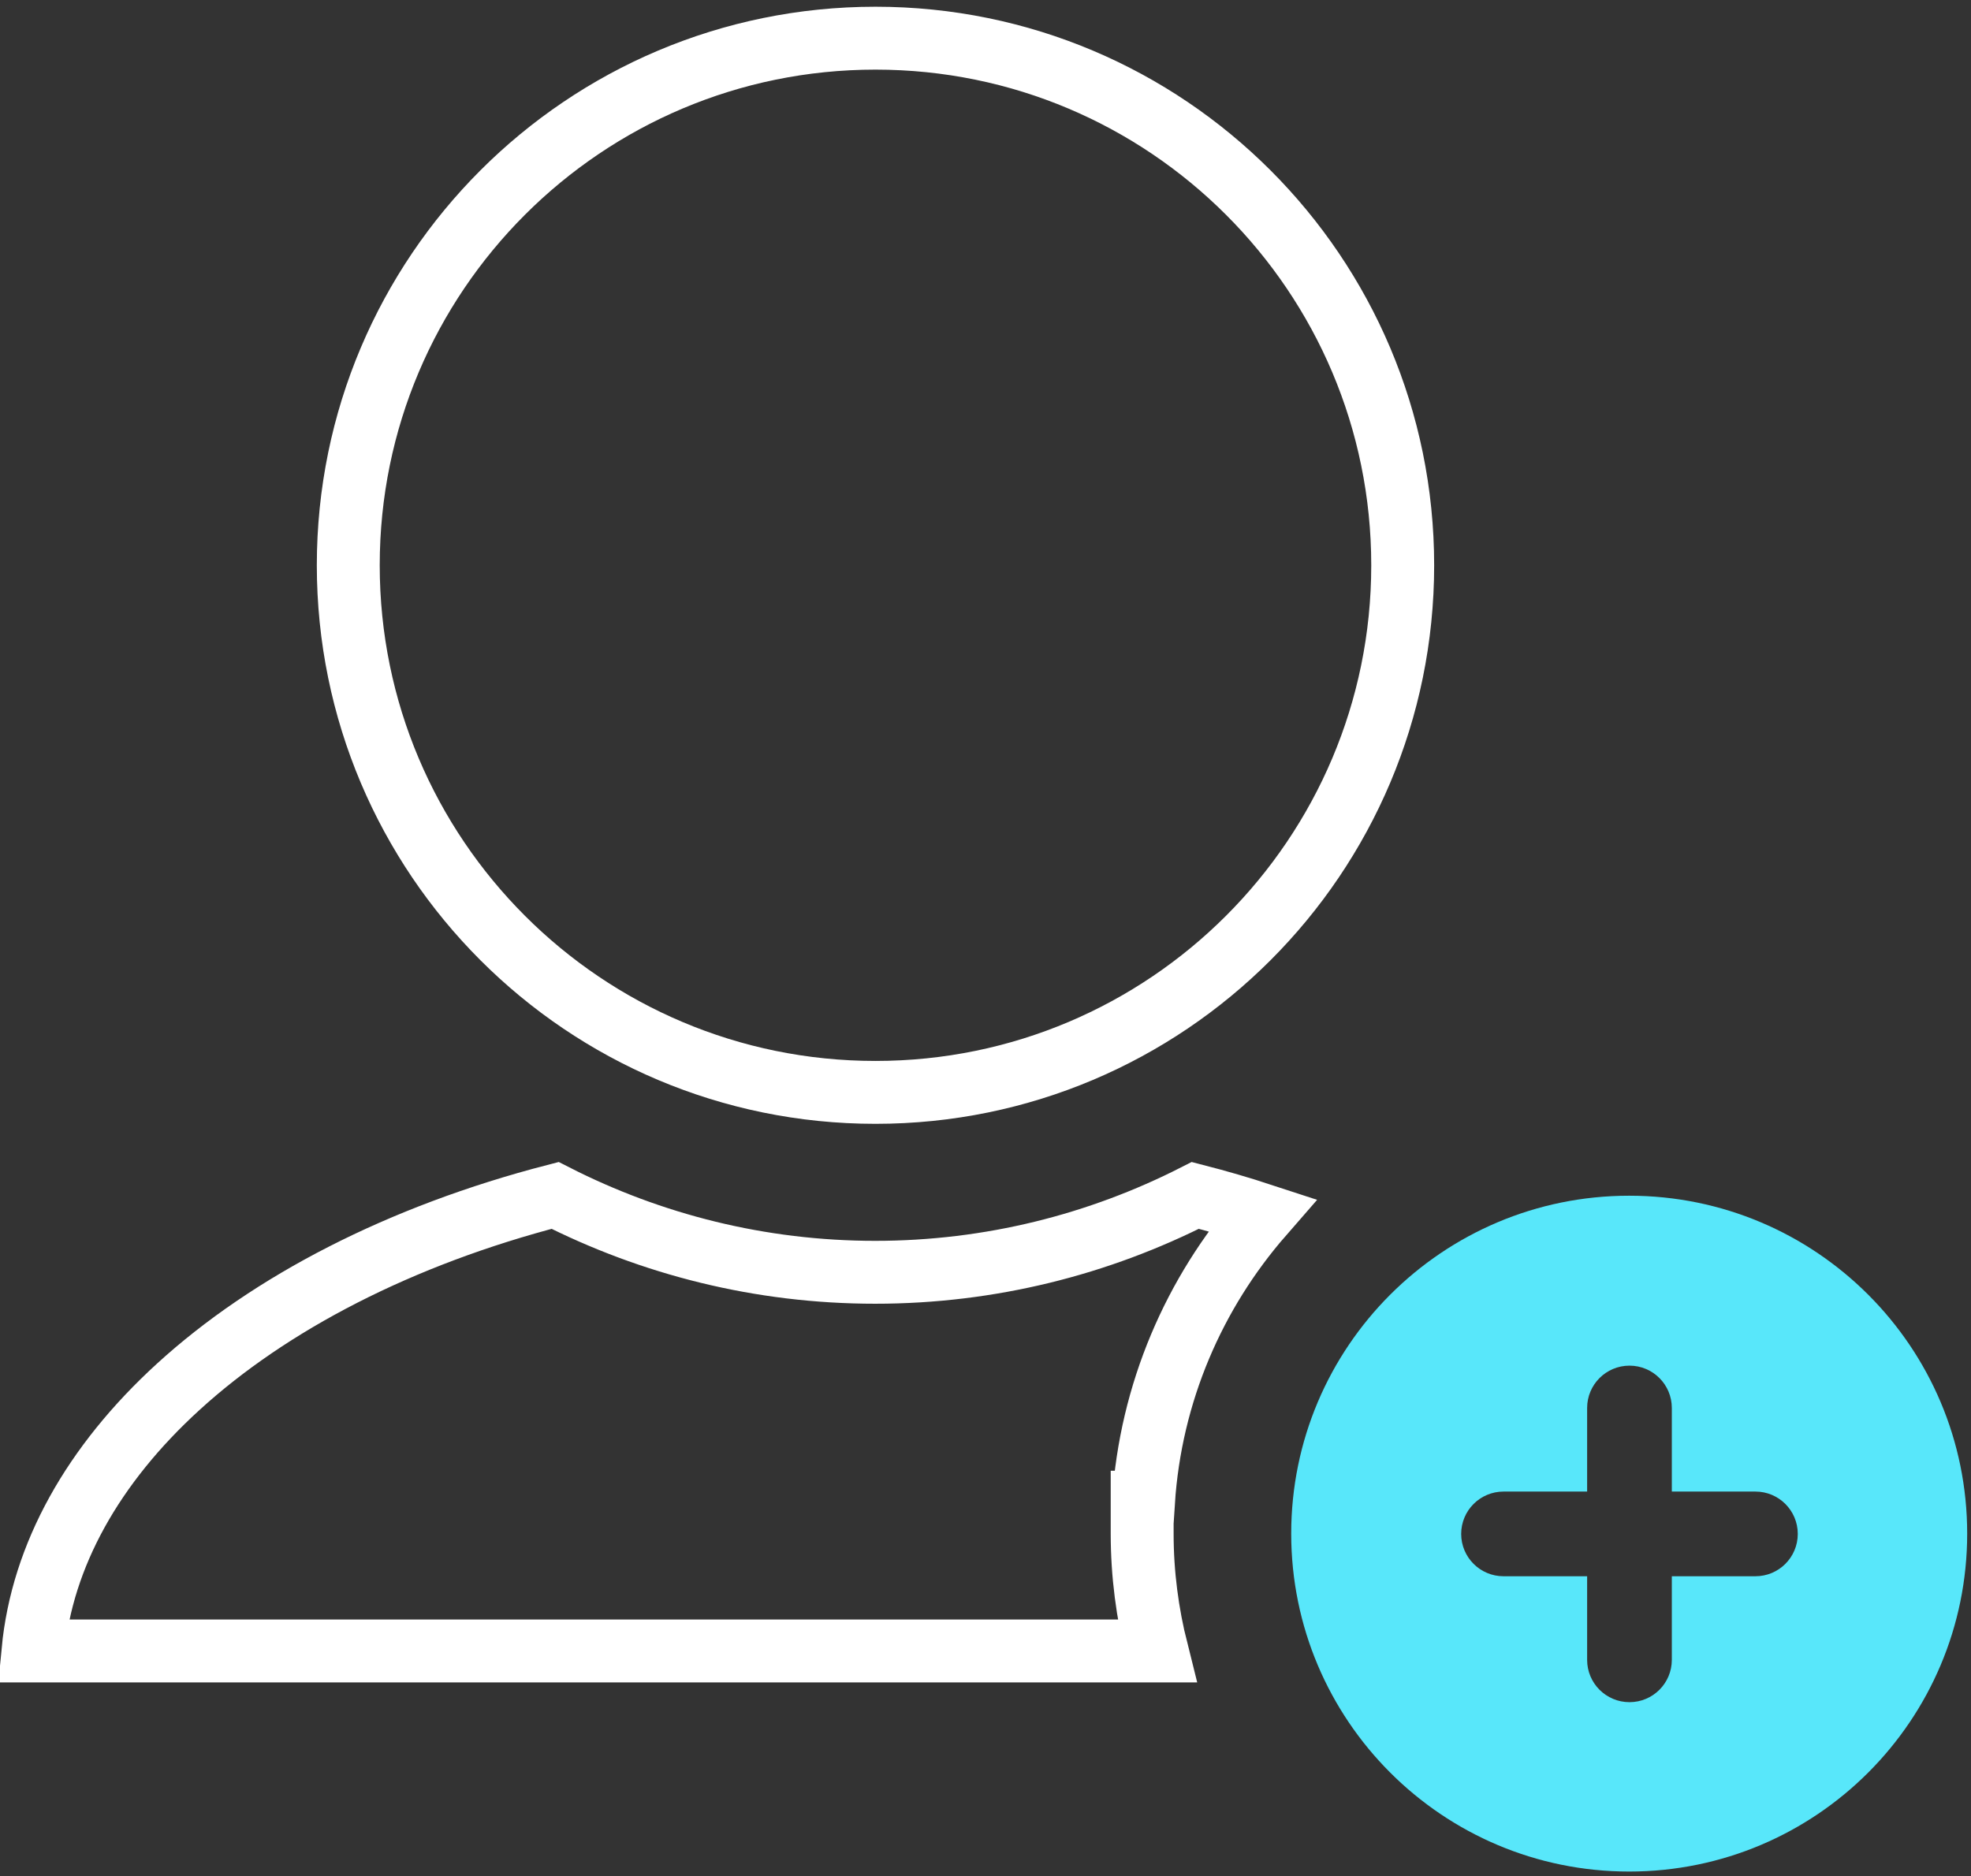
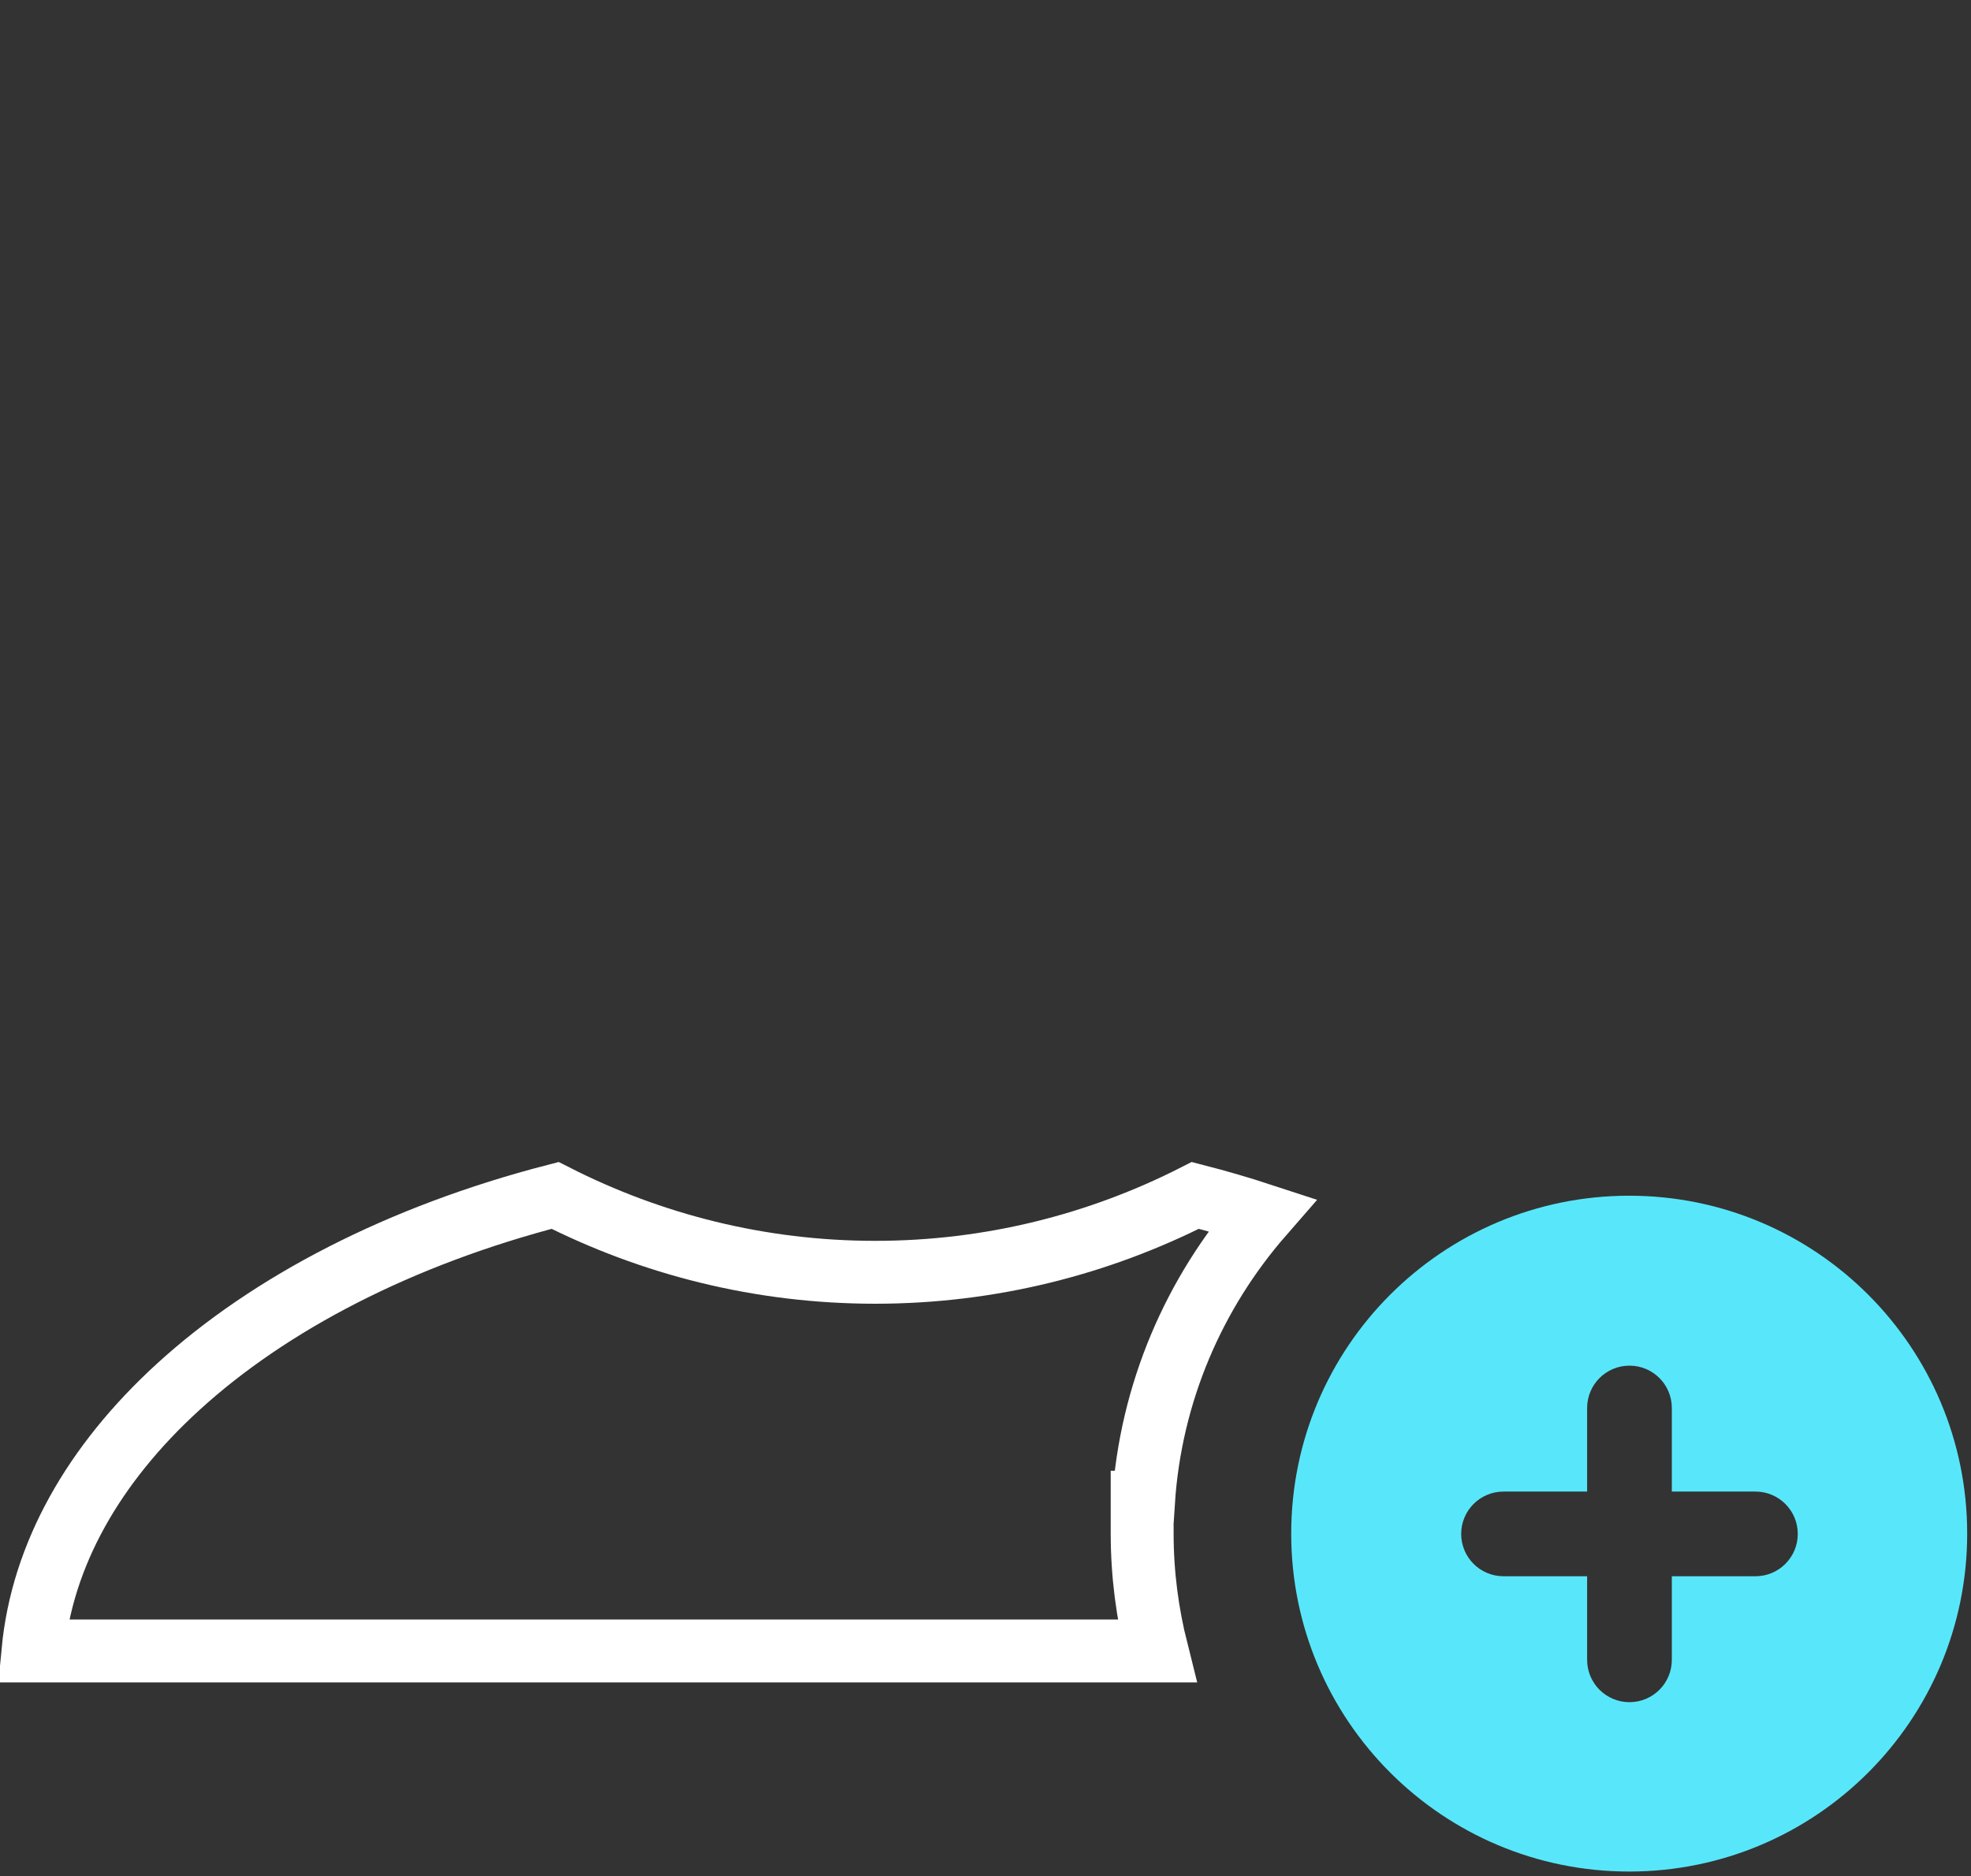
<svg xmlns="http://www.w3.org/2000/svg" width="188" height="179" viewBox="0 0 188 179" fill="none">
  <rect x="0" y="0" width="188" height="179" fill="#333333" stroke="none" />
-   <path d="M83.506 3.642C111.279 3.642 133.794 26.156 133.794 53.929C133.794 81.702 111.279 104.217 83.506 104.217C55.733 104.217 33.219 81.702 33.219 53.929C33.219 26.157 55.733 3.642 83.506 3.642Z" stroke="white" stroke-width="6" />
  <path d="M155.398 114.075C137.591 114.075 123.16 128.506 123.16 146.313C123.16 164.12 137.591 178.551 155.398 178.551C173.205 178.551 187.636 164.12 187.636 146.313C187.636 128.506 173.205 114.075 155.398 114.075ZM167.438 150.379H159.464V158.353C159.464 160.585 157.657 162.392 155.425 162.392C153.192 162.392 151.385 160.585 151.385 158.353V150.379H143.412C141.179 150.379 139.372 148.572 139.372 146.34C139.372 144.107 141.179 142.3 143.412 142.3H151.385V134.327C151.385 132.094 153.192 130.287 155.425 130.287C157.657 130.287 159.464 132.094 159.464 134.327V142.3H167.438C169.67 142.3 171.477 144.107 171.477 146.34C171.477 148.572 169.67 150.379 167.438 150.379Z" fill="#58E7FA" />
  <path d="M114.013 114.046C116.188 114.605 118.318 115.227 120.395 115.908C113.917 123.341 109.742 132.857 109.067 143.313H108.943V146.313C108.943 150.182 109.443 153.924 110.344 157.505H3.145C4.021 148.353 8.891 139.716 16.99 132.316C25.763 124.3 38.213 117.86 52.947 114.047C62.121 118.718 72.491 121.38 83.48 121.38C94.469 121.38 104.839 118.717 114.013 114.046Z" stroke="white" stroke-width="6" />
</svg>